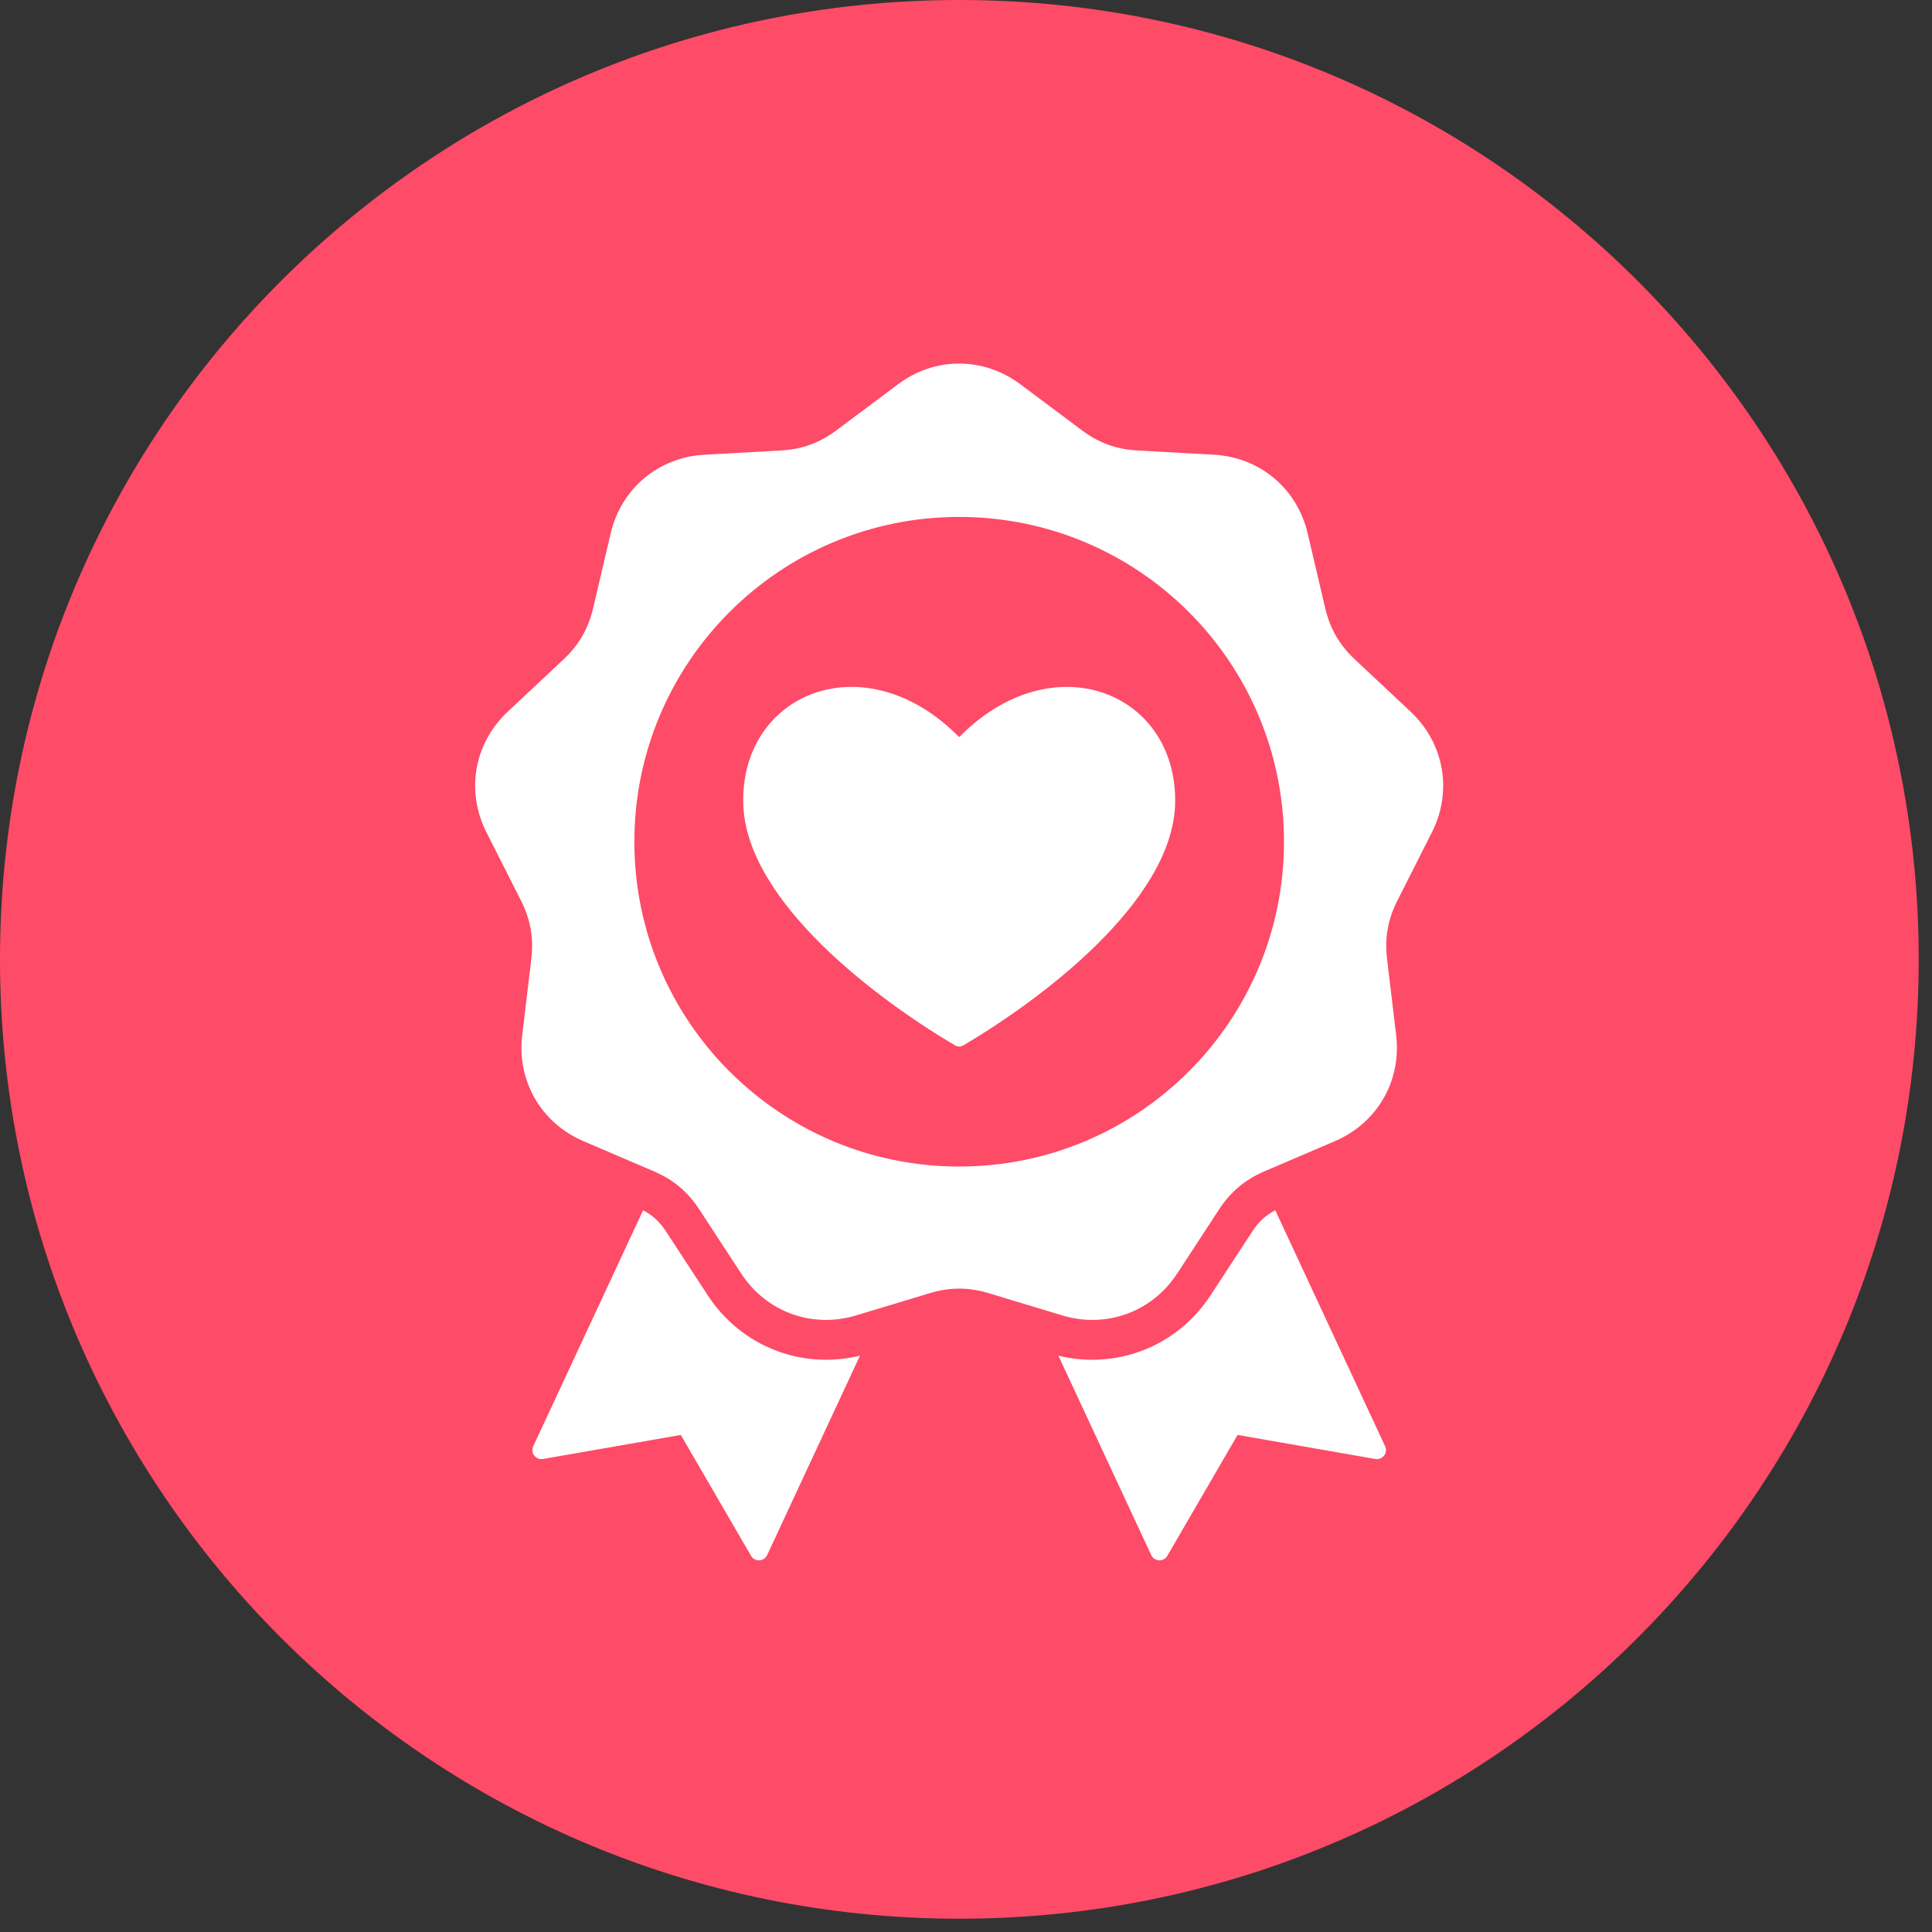
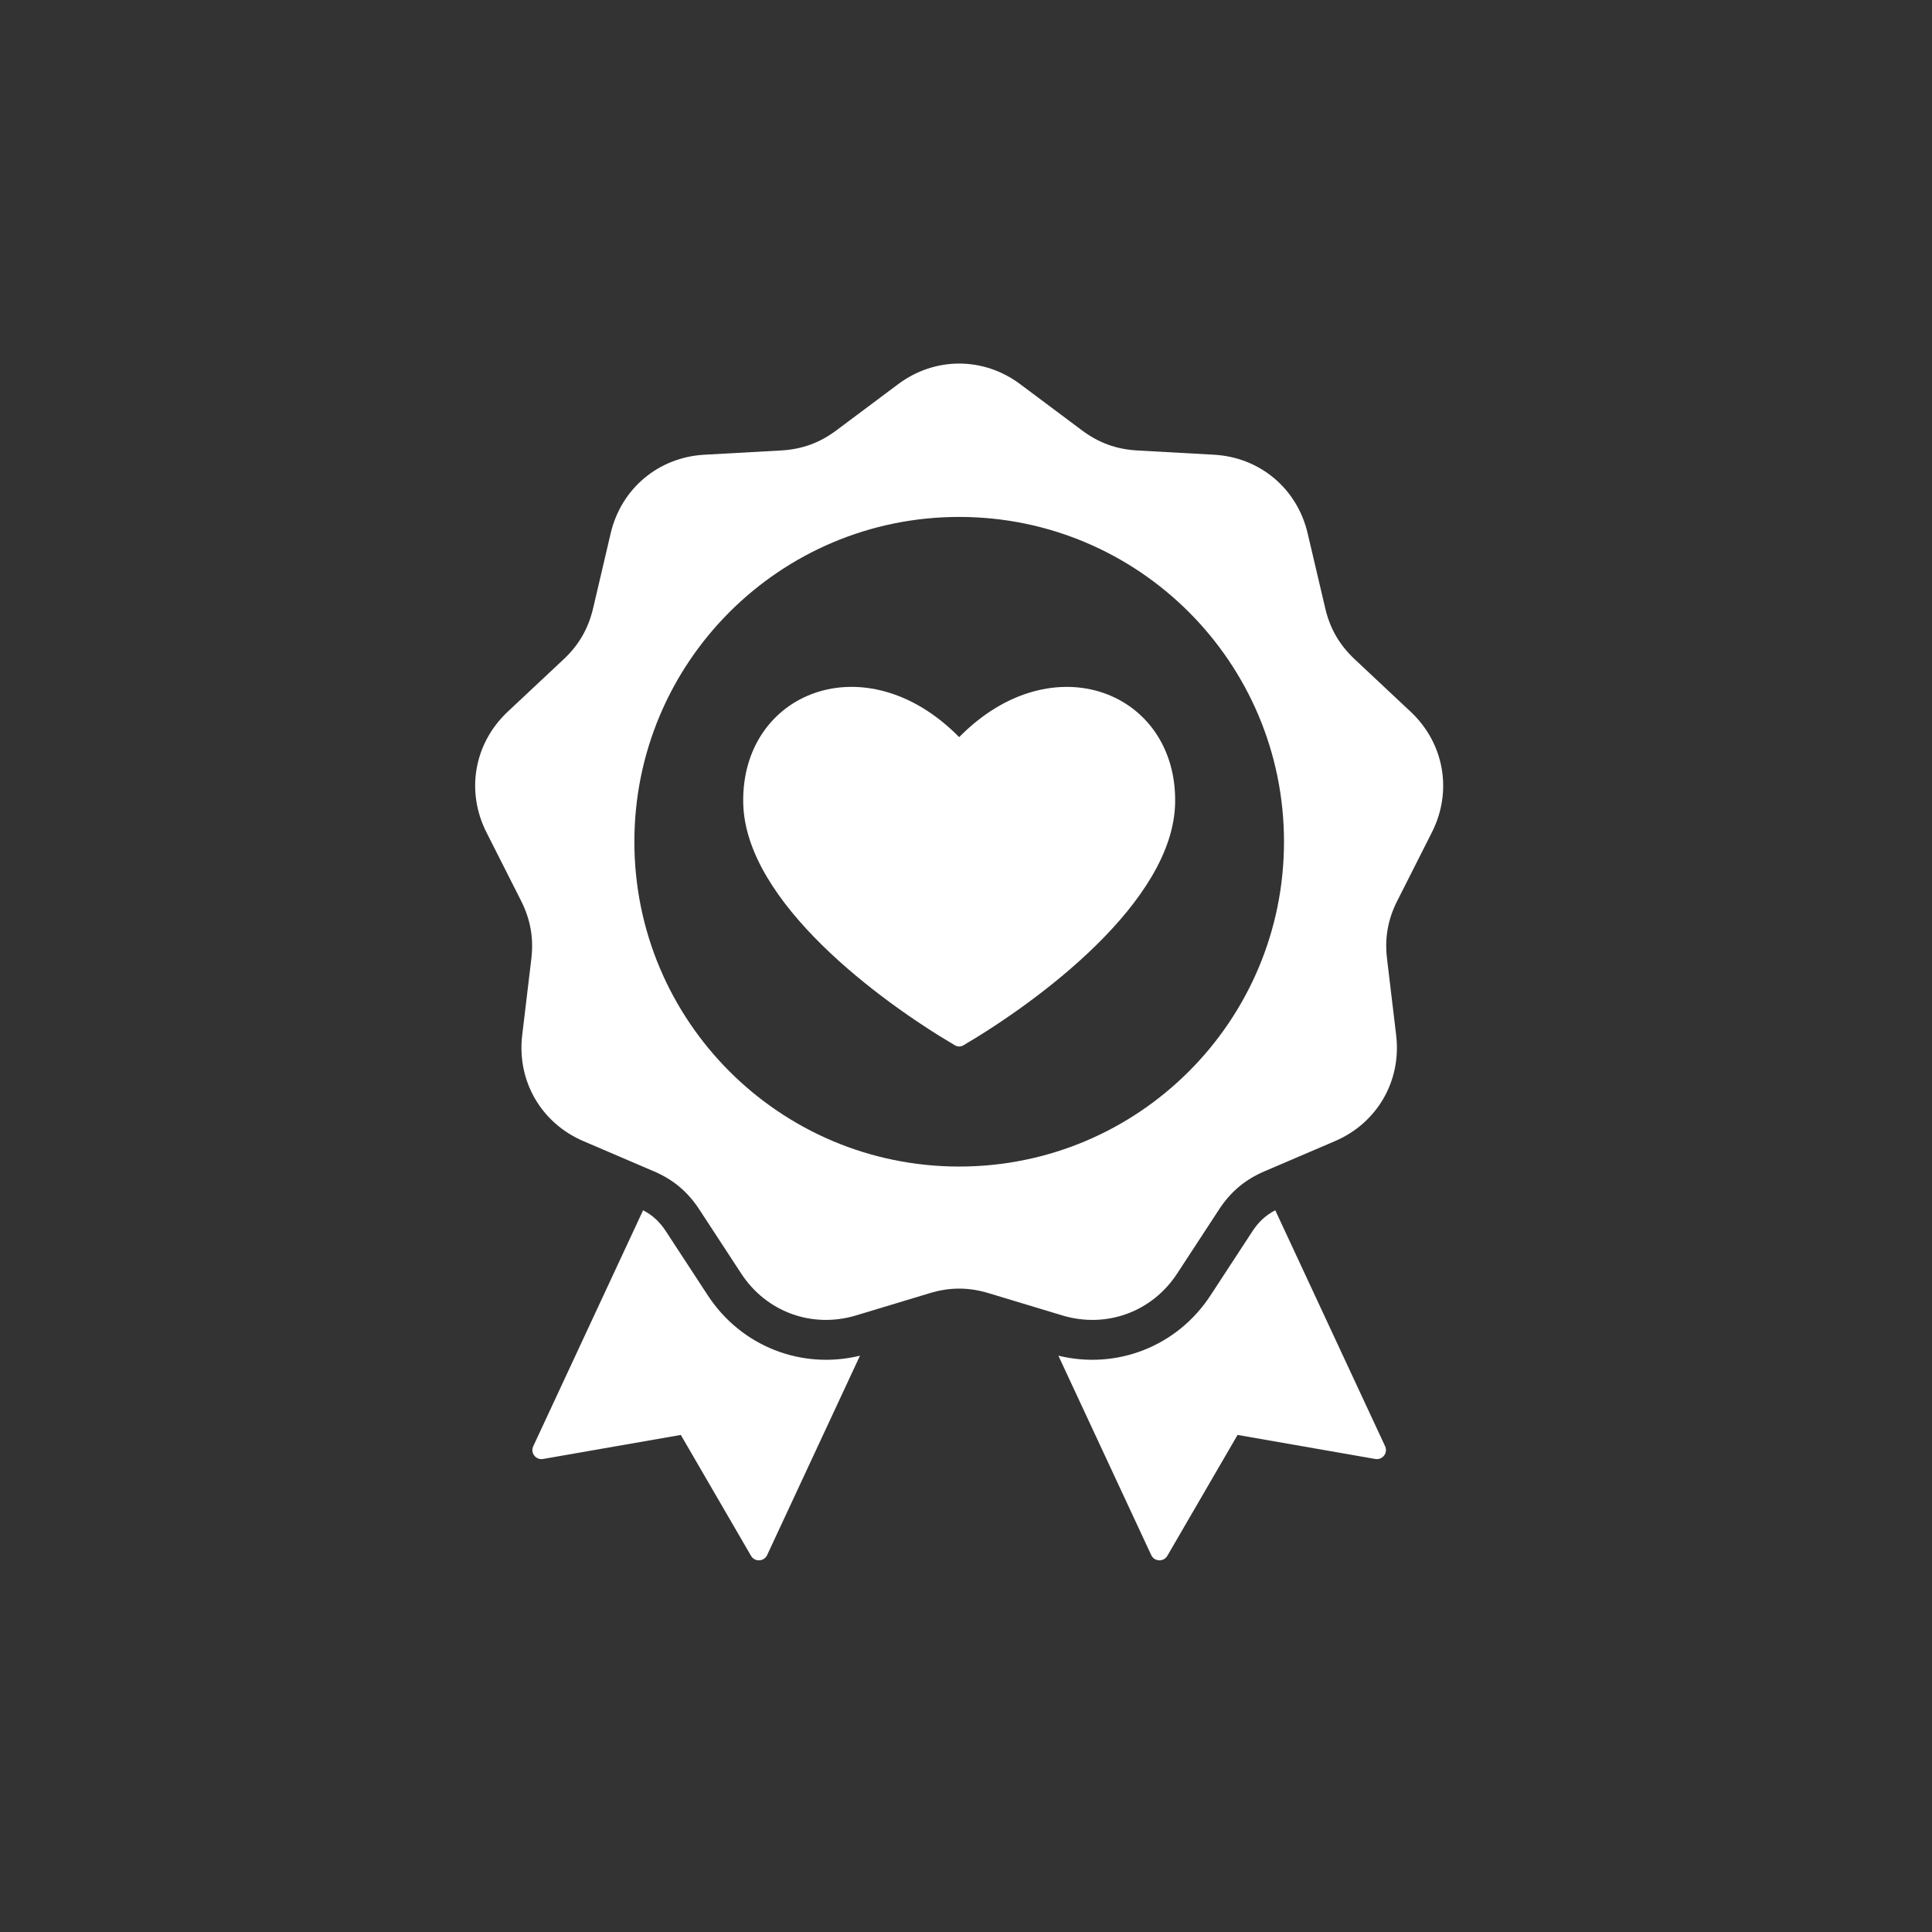
<svg xmlns="http://www.w3.org/2000/svg" width="231" zoomAndPan="magnify" viewBox="0 0 173.25 173.25" height="231" preserveAspectRatio="xMidYMid meet" version="1.0">
  <rect x="0" y="0" width="173.25" height="173.25" fill="#333333" stroke="none" />
  <defs>
    <clipPath id="1625167ae5">
-       <path d="M 0 0 L 172.059 0 L 172.059 172.059 L 0 172.059 Z M 0 0 " clip-rule="nonzero" />
-     </clipPath>
+       </clipPath>
    <clipPath id="5745205bec">
      <path d="M 86.027 0 C 38.516 0 0 38.516 0 86.027 C 0 133.543 38.516 172.059 86.027 172.059 C 133.543 172.059 172.059 133.543 172.059 86.027 C 172.059 38.516 133.543 0 86.027 0 Z M 86.027 0 " clip-rule="nonzero" />
    </clipPath>
    <clipPath id="32ace838f4">
-       <path d="M 0 0 L 172.059 0 L 172.059 172.059 L 0 172.059 Z M 0 0 " clip-rule="nonzero" />
-     </clipPath>
+       </clipPath>
    <clipPath id="089c2dffea">
      <path d="M 86.027 0 C 38.516 0 0 38.516 0 86.027 C 0 133.543 38.516 172.059 86.027 172.059 C 133.543 172.059 172.059 133.543 172.059 86.027 C 172.059 38.516 133.543 0 86.027 0 Z M 86.027 0 " clip-rule="nonzero" />
    </clipPath>
    <clipPath id="99dbe42bf2">
-       <rect x="0" width="173" y="0" height="173" />
-     </clipPath>
+       </clipPath>
  </defs>
  <g clip-path="url(#1625167ae5)">
    <g clip-path="url(#5745205bec)">
      <g>
        <g clip-path="url(#99dbe42bf2)">
          <g clip-path="url(#32ace838f4)">
            <g clip-path="url(#089c2dffea)">
              <path fill="#fe4b67" d="M 0 0 L 172.059 0 L 172.059 172.059 L 0 172.059 Z M 0 0 " fill-opacity="1" fill-rule="nonzero" />
            </g>
          </g>
        </g>
      </g>
    </g>
  </g>
  <path fill="#ffffff" d="M 94.91 121.57 L 103.234 139.449 C 103.512 140.047 104.348 140.086 104.68 139.516 L 110.977 128.676 L 123.328 130.832 C 123.98 130.945 124.484 130.285 124.207 129.688 L 114.359 108.531 C 113.504 108.973 112.875 109.555 112.32 110.398 L 108.551 116.164 C 105.566 120.73 100.152 122.848 94.91 121.57 Z M 85.629 93.734 C 79 89.84 66.809 80.906 66.648 71.992 C 66.465 62.066 77.621 57.566 86.012 66.102 C 94.402 57.57 105.559 62.066 105.379 71.992 C 105.219 80.906 93.023 89.84 86.398 93.734 C 86.152 93.879 85.871 93.879 85.629 93.734 Z M 91.496 34.457 L 97.012 38.582 C 98.52 39.711 100.105 40.289 101.984 40.395 L 108.863 40.777 C 112.98 41.004 116.324 43.812 117.262 47.828 L 118.836 54.531 C 119.262 56.367 120.109 57.828 121.48 59.117 L 126.504 63.828 C 129.508 66.652 130.27 70.949 128.406 74.633 L 125.301 80.777 C 124.449 82.457 124.156 84.121 124.383 85.992 L 125.199 92.828 C 125.688 96.926 123.504 100.703 119.715 102.328 L 113.383 105.039 C 111.652 105.781 110.359 106.867 109.328 108.441 L 105.559 114.207 C 103.301 117.656 99.199 119.148 95.254 117.957 L 88.66 115.965 C 86.859 115.418 85.168 115.418 83.367 115.965 L 76.773 117.957 C 72.828 119.148 68.723 117.656 66.469 114.207 L 62.699 108.441 C 61.668 106.867 60.375 105.781 58.641 105.039 L 52.312 102.328 C 48.52 100.703 46.34 96.922 46.828 92.828 L 47.645 85.992 C 47.867 84.121 47.574 82.457 46.727 80.777 L 43.617 74.629 C 41.758 70.949 42.516 66.652 45.523 63.828 L 50.547 59.117 C 51.918 57.828 52.762 56.363 53.191 54.531 L 54.762 47.824 C 55.703 43.812 59.047 41.004 63.164 40.777 L 70.039 40.395 C 71.922 40.289 73.508 39.711 75.016 38.582 L 80.531 34.457 C 83.832 31.984 88.195 31.984 91.496 34.457 Z M 86.012 46.355 C 69.926 46.355 56.887 59.395 56.887 75.484 C 56.887 91.57 69.926 104.609 86.012 104.609 C 102.102 104.609 115.141 91.57 115.141 75.484 C 115.141 59.395 102.102 46.355 86.012 46.355 Z M 77.117 121.57 C 71.871 122.848 66.461 120.73 63.473 116.164 L 59.703 110.398 C 59.152 109.555 58.52 108.973 57.668 108.531 L 47.82 129.688 C 47.539 130.285 48.047 130.945 48.699 130.832 L 61.051 128.676 L 67.348 139.516 C 67.68 140.086 68.512 140.047 68.793 139.449 Z M 77.117 121.57 " fill-opacity="1" fill-rule="evenodd" />
</svg>